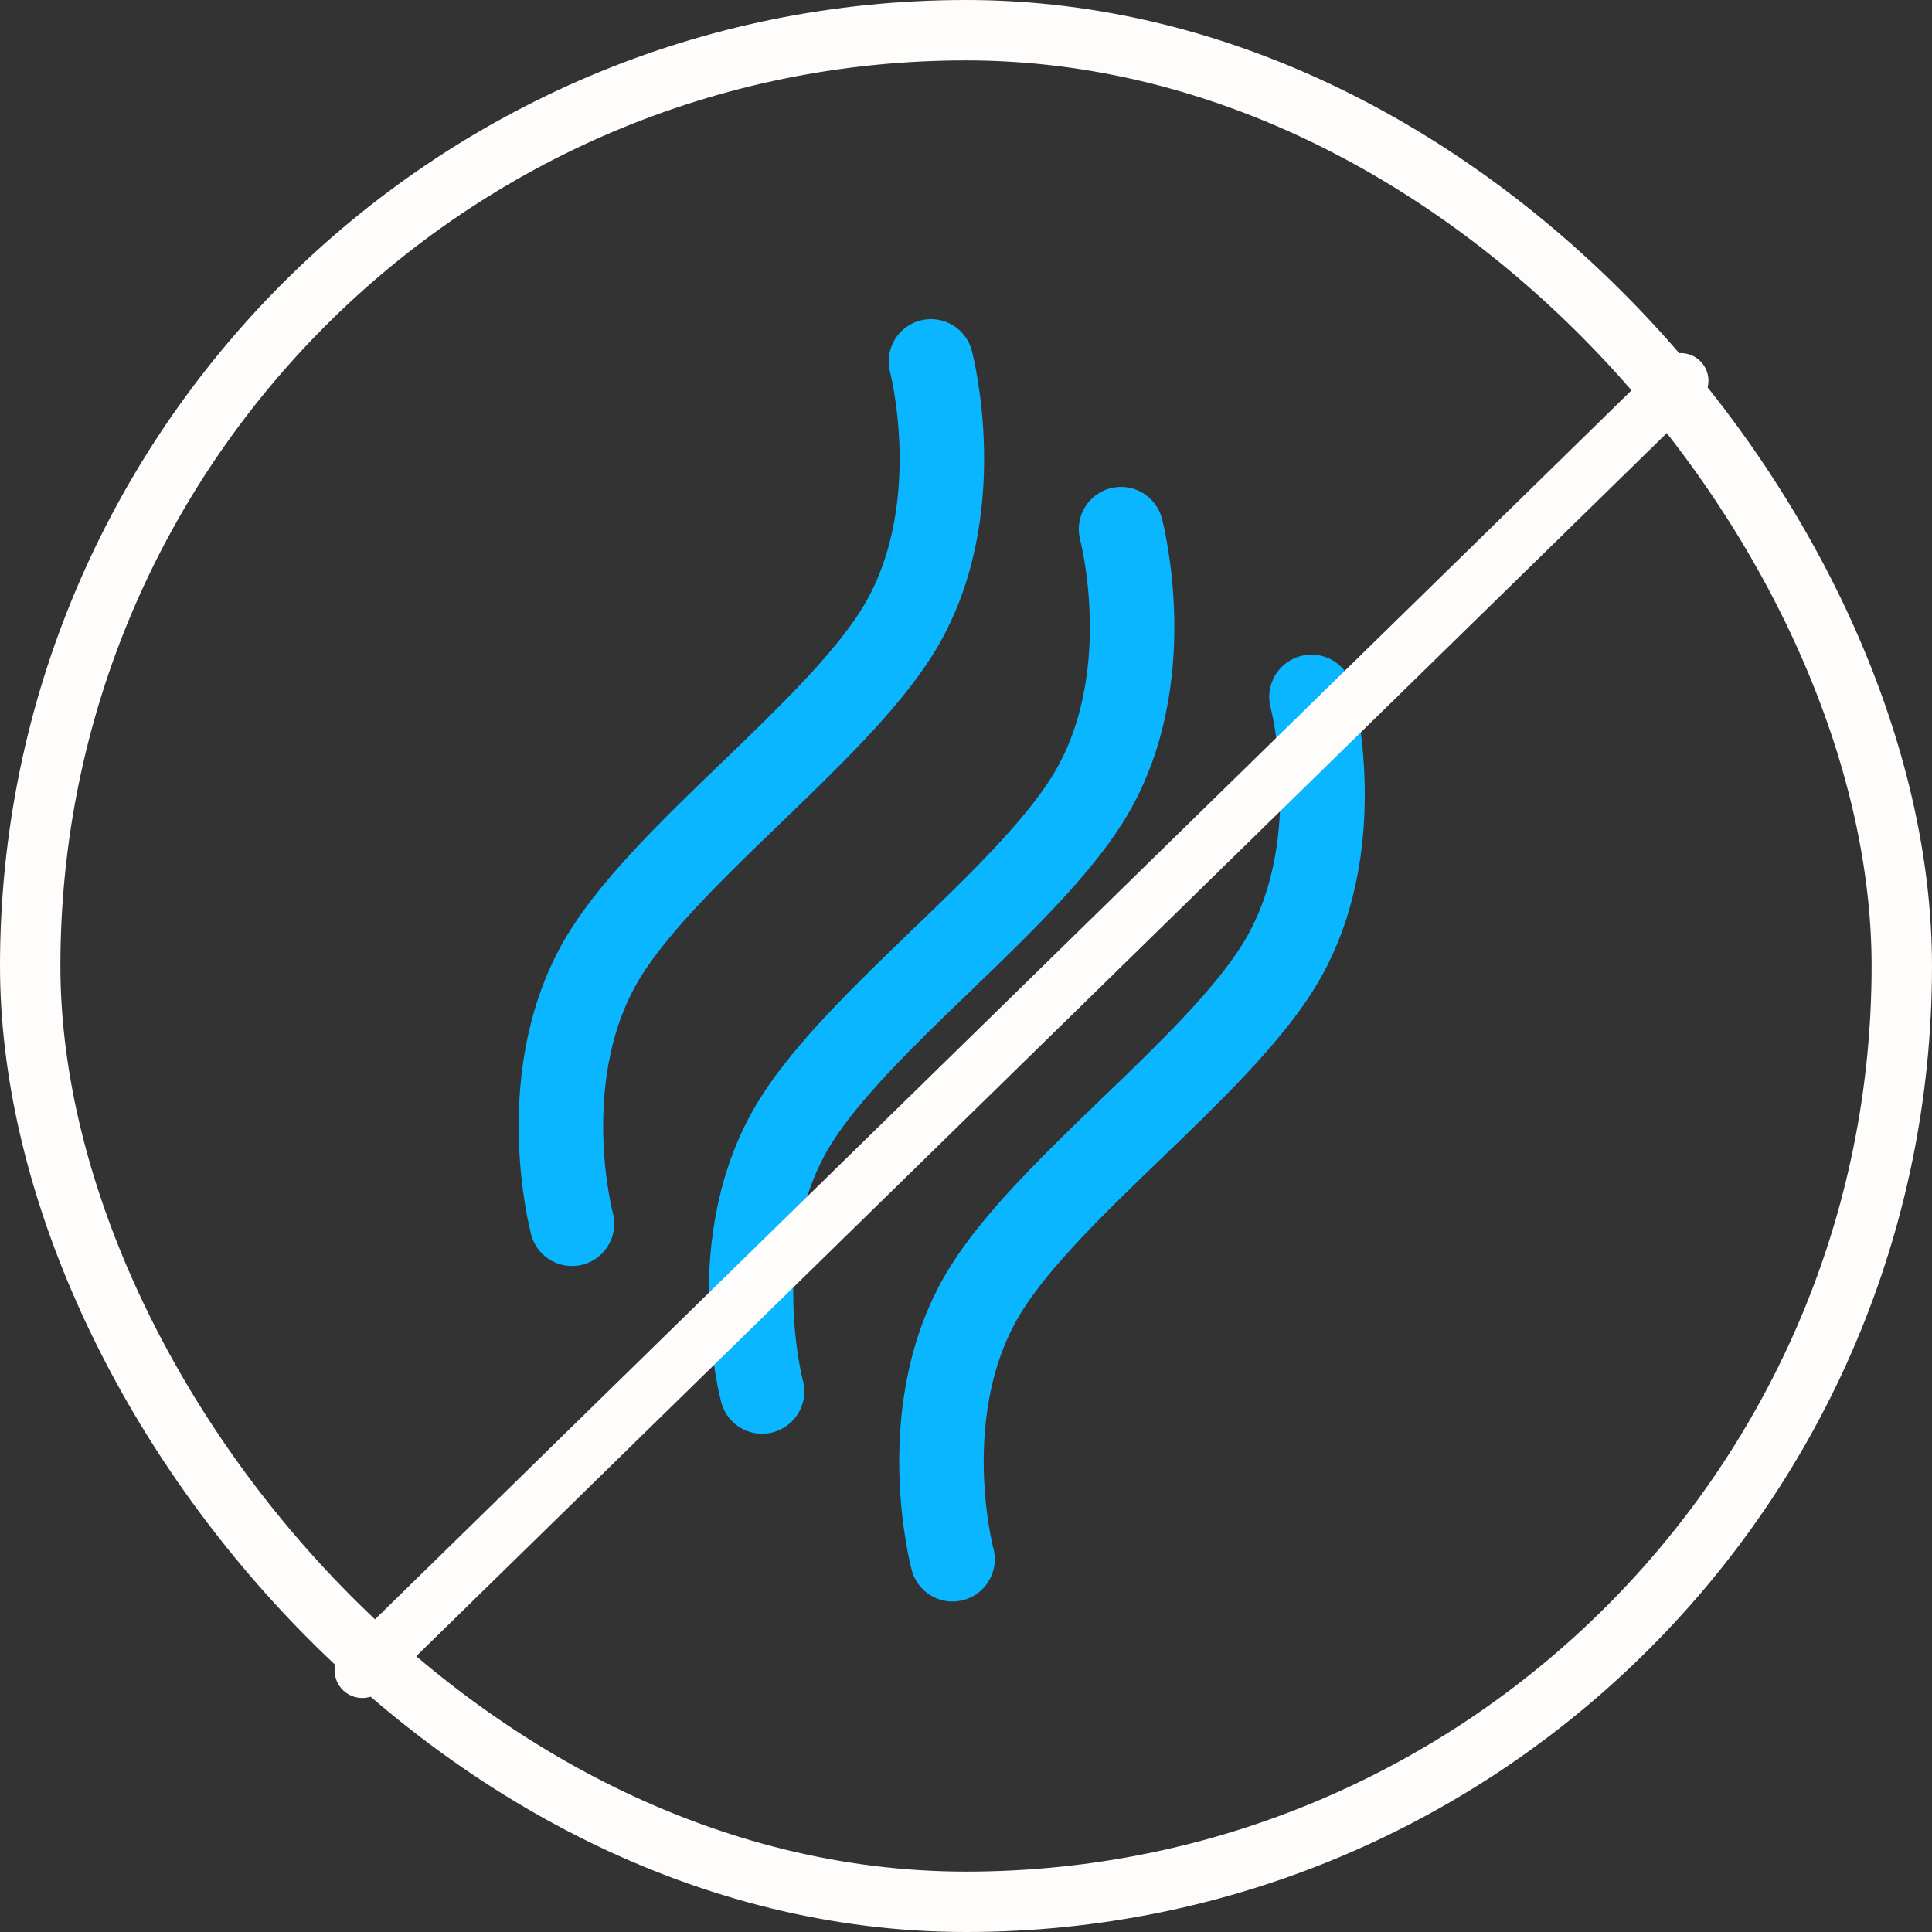
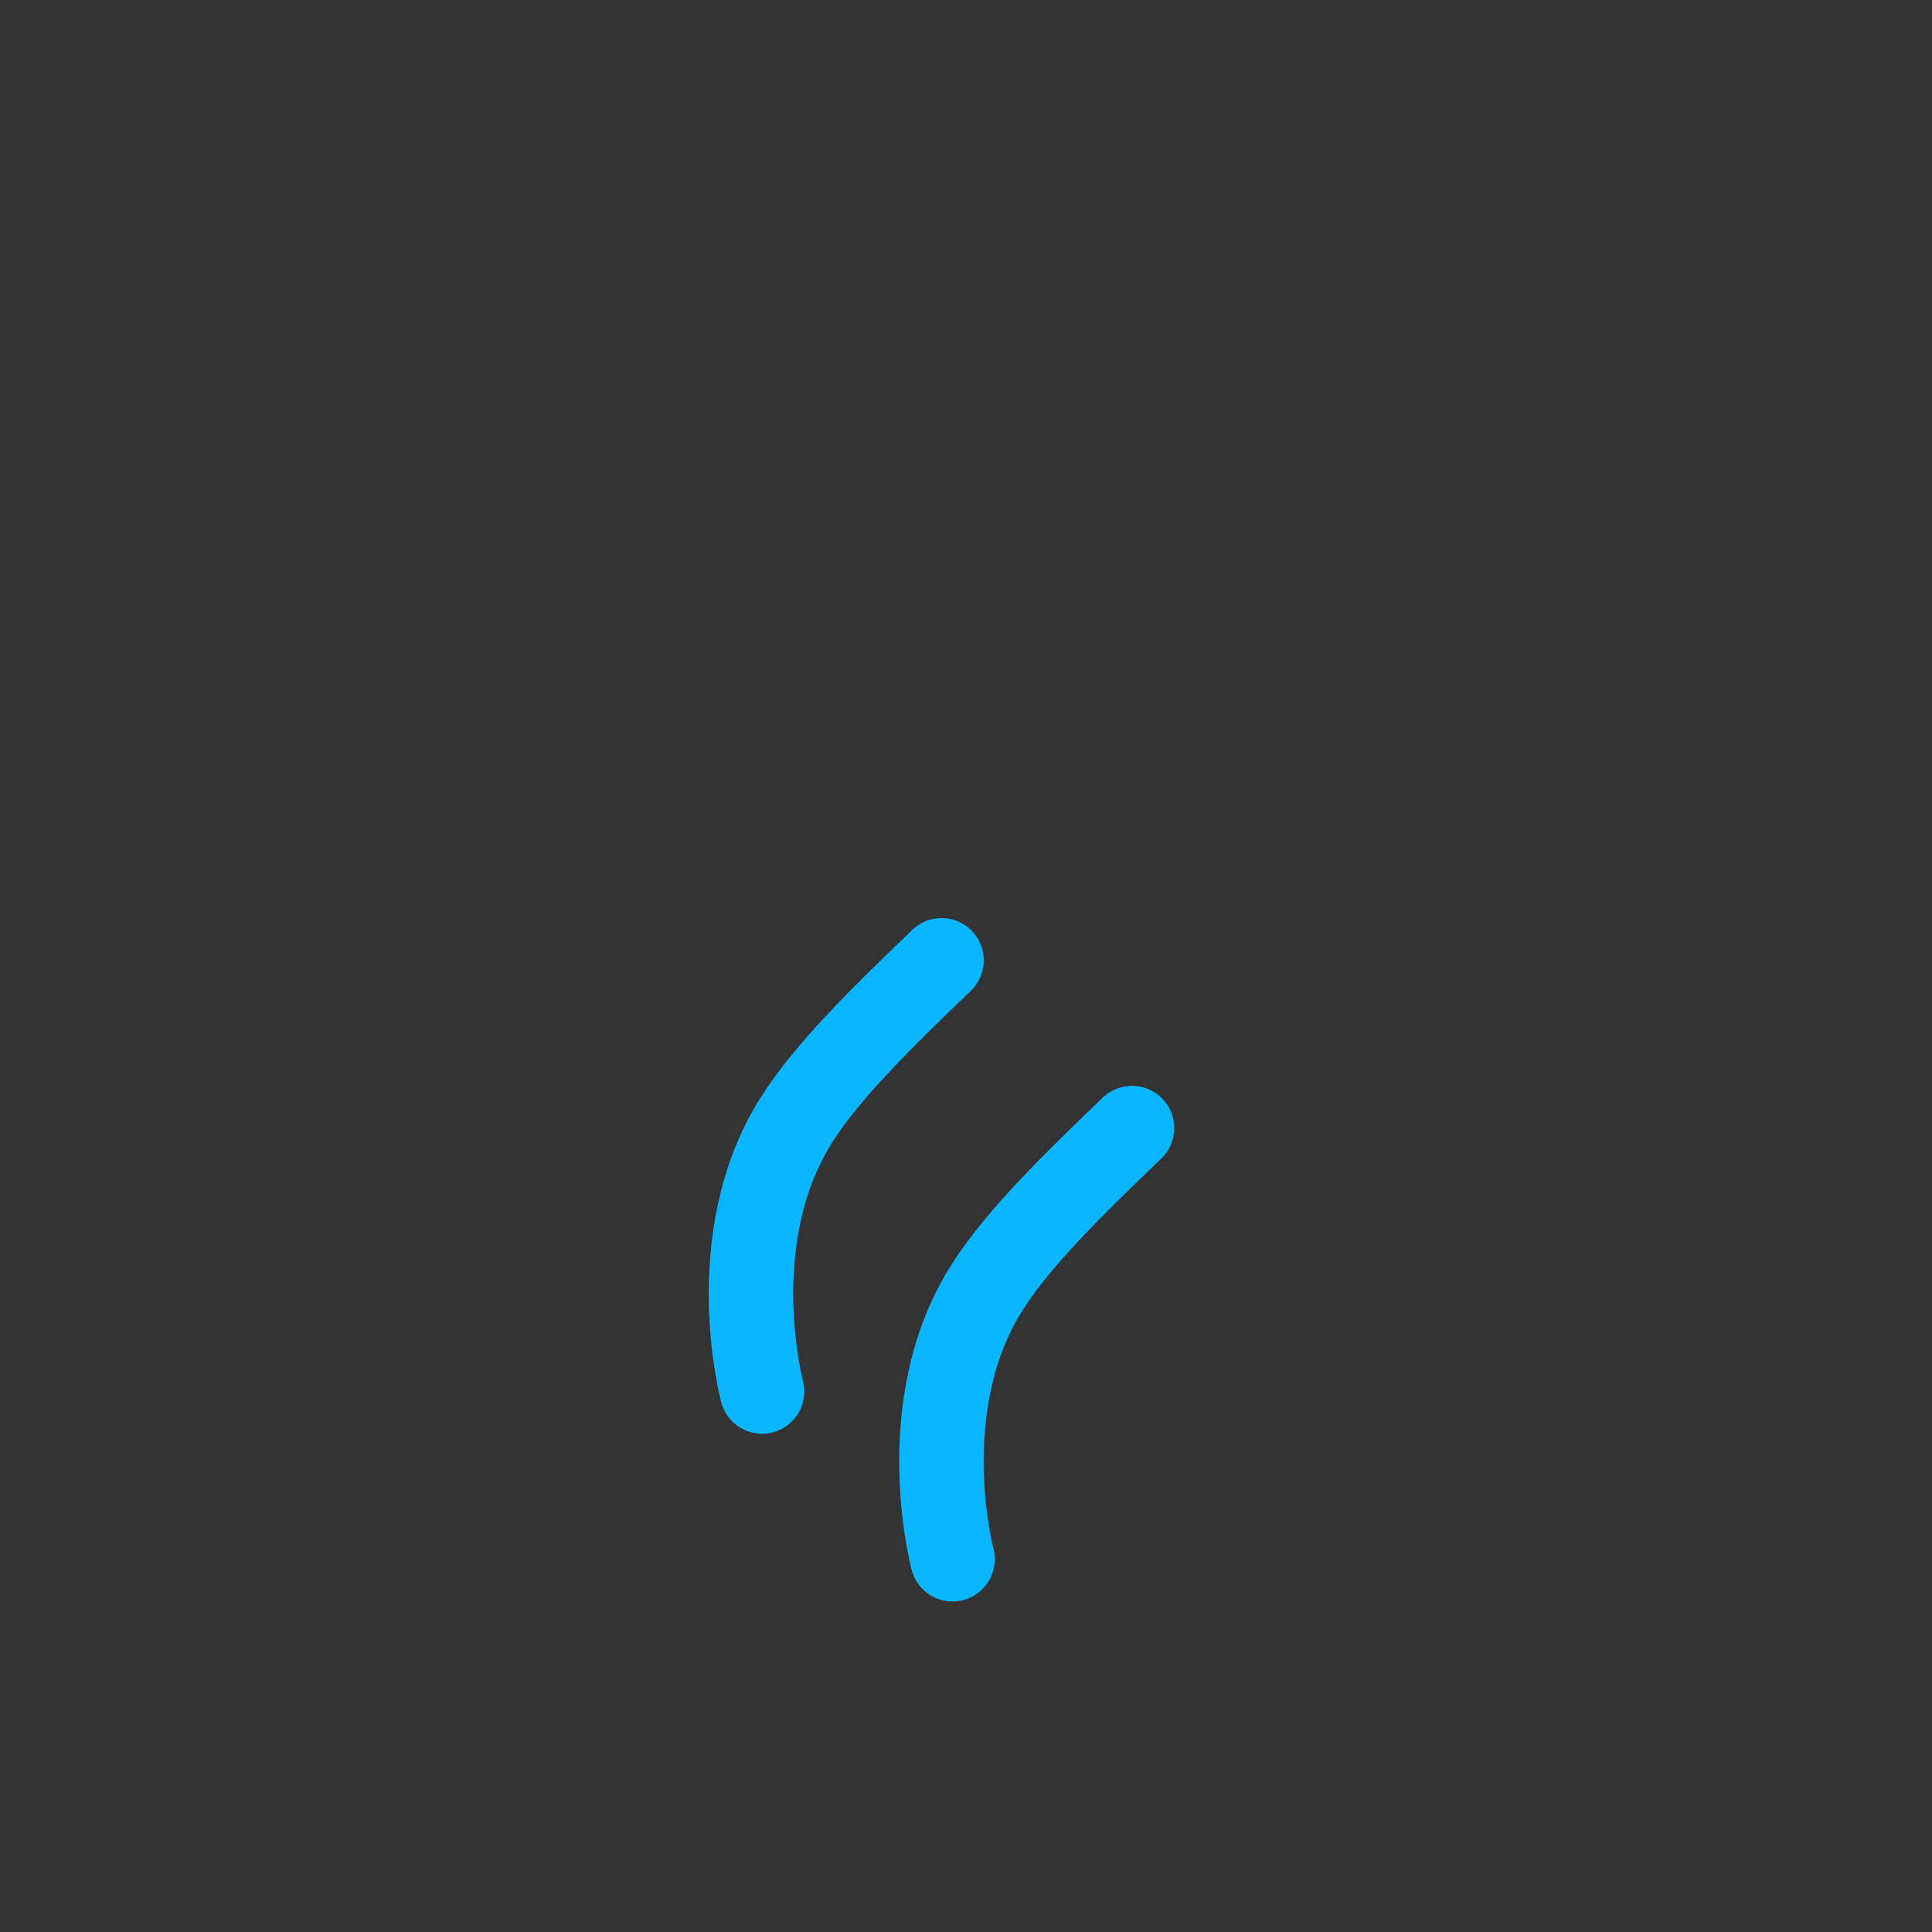
<svg xmlns="http://www.w3.org/2000/svg" width="70" height="70" viewBox="0 0 70 70" fill="none">
  <rect x="0" y="0" width="70" height="70" fill="#333333" stroke="none" />
-   <path d="M20.724 44.339C20.724 44.339 19.249 38.819 21.955 34.521C23.097 32.703 25.175 30.69 27.227 28.716C29.279 26.742 31.357 24.73 32.498 22.912C35.192 18.613 33.73 13.094 33.73 13.094" stroke="#0AB6FF" stroke-width="3.061" stroke-linecap="round" stroke-linejoin="round" />
-   <path d="M40.617 19.172C40.617 19.172 42.092 24.691 39.386 28.989C38.244 30.807 36.166 32.82 34.114 34.794" stroke="#0AB6FF" stroke-width="3.061" stroke-linecap="round" stroke-linejoin="round" />
  <path d="M27.611 50.416C27.611 50.416 26.136 44.897 28.843 40.599C29.984 38.781 32.062 36.768 34.114 34.794" stroke="#0AB6FF" stroke-width="3.061" stroke-linecap="round" stroke-linejoin="round" />
-   <path d="M47.517 25.25C47.517 25.25 48.992 30.769 46.286 35.067C45.145 36.885 43.067 38.898 41.015 40.872" stroke="#0AB6FF" stroke-width="3.061" stroke-linecap="round" stroke-linejoin="round" />
  <path d="M34.512 56.494C34.512 56.494 33.037 50.975 35.743 46.676C36.885 44.858 38.963 42.846 41.015 40.872" stroke="#0AB6FF" stroke-width="3.061" stroke-linecap="round" stroke-linejoin="round" />
-   <path d="M13.125 60.521L60.9 13.794" stroke="#FFFDFB" stroke-width="2" stroke-linecap="round" stroke-linejoin="round" />
-   <rect x="1.094" y="1.094" width="67.812" height="67.812" rx="33.906" stroke="#FFFDFB" stroke-width="2.188" />
</svg>